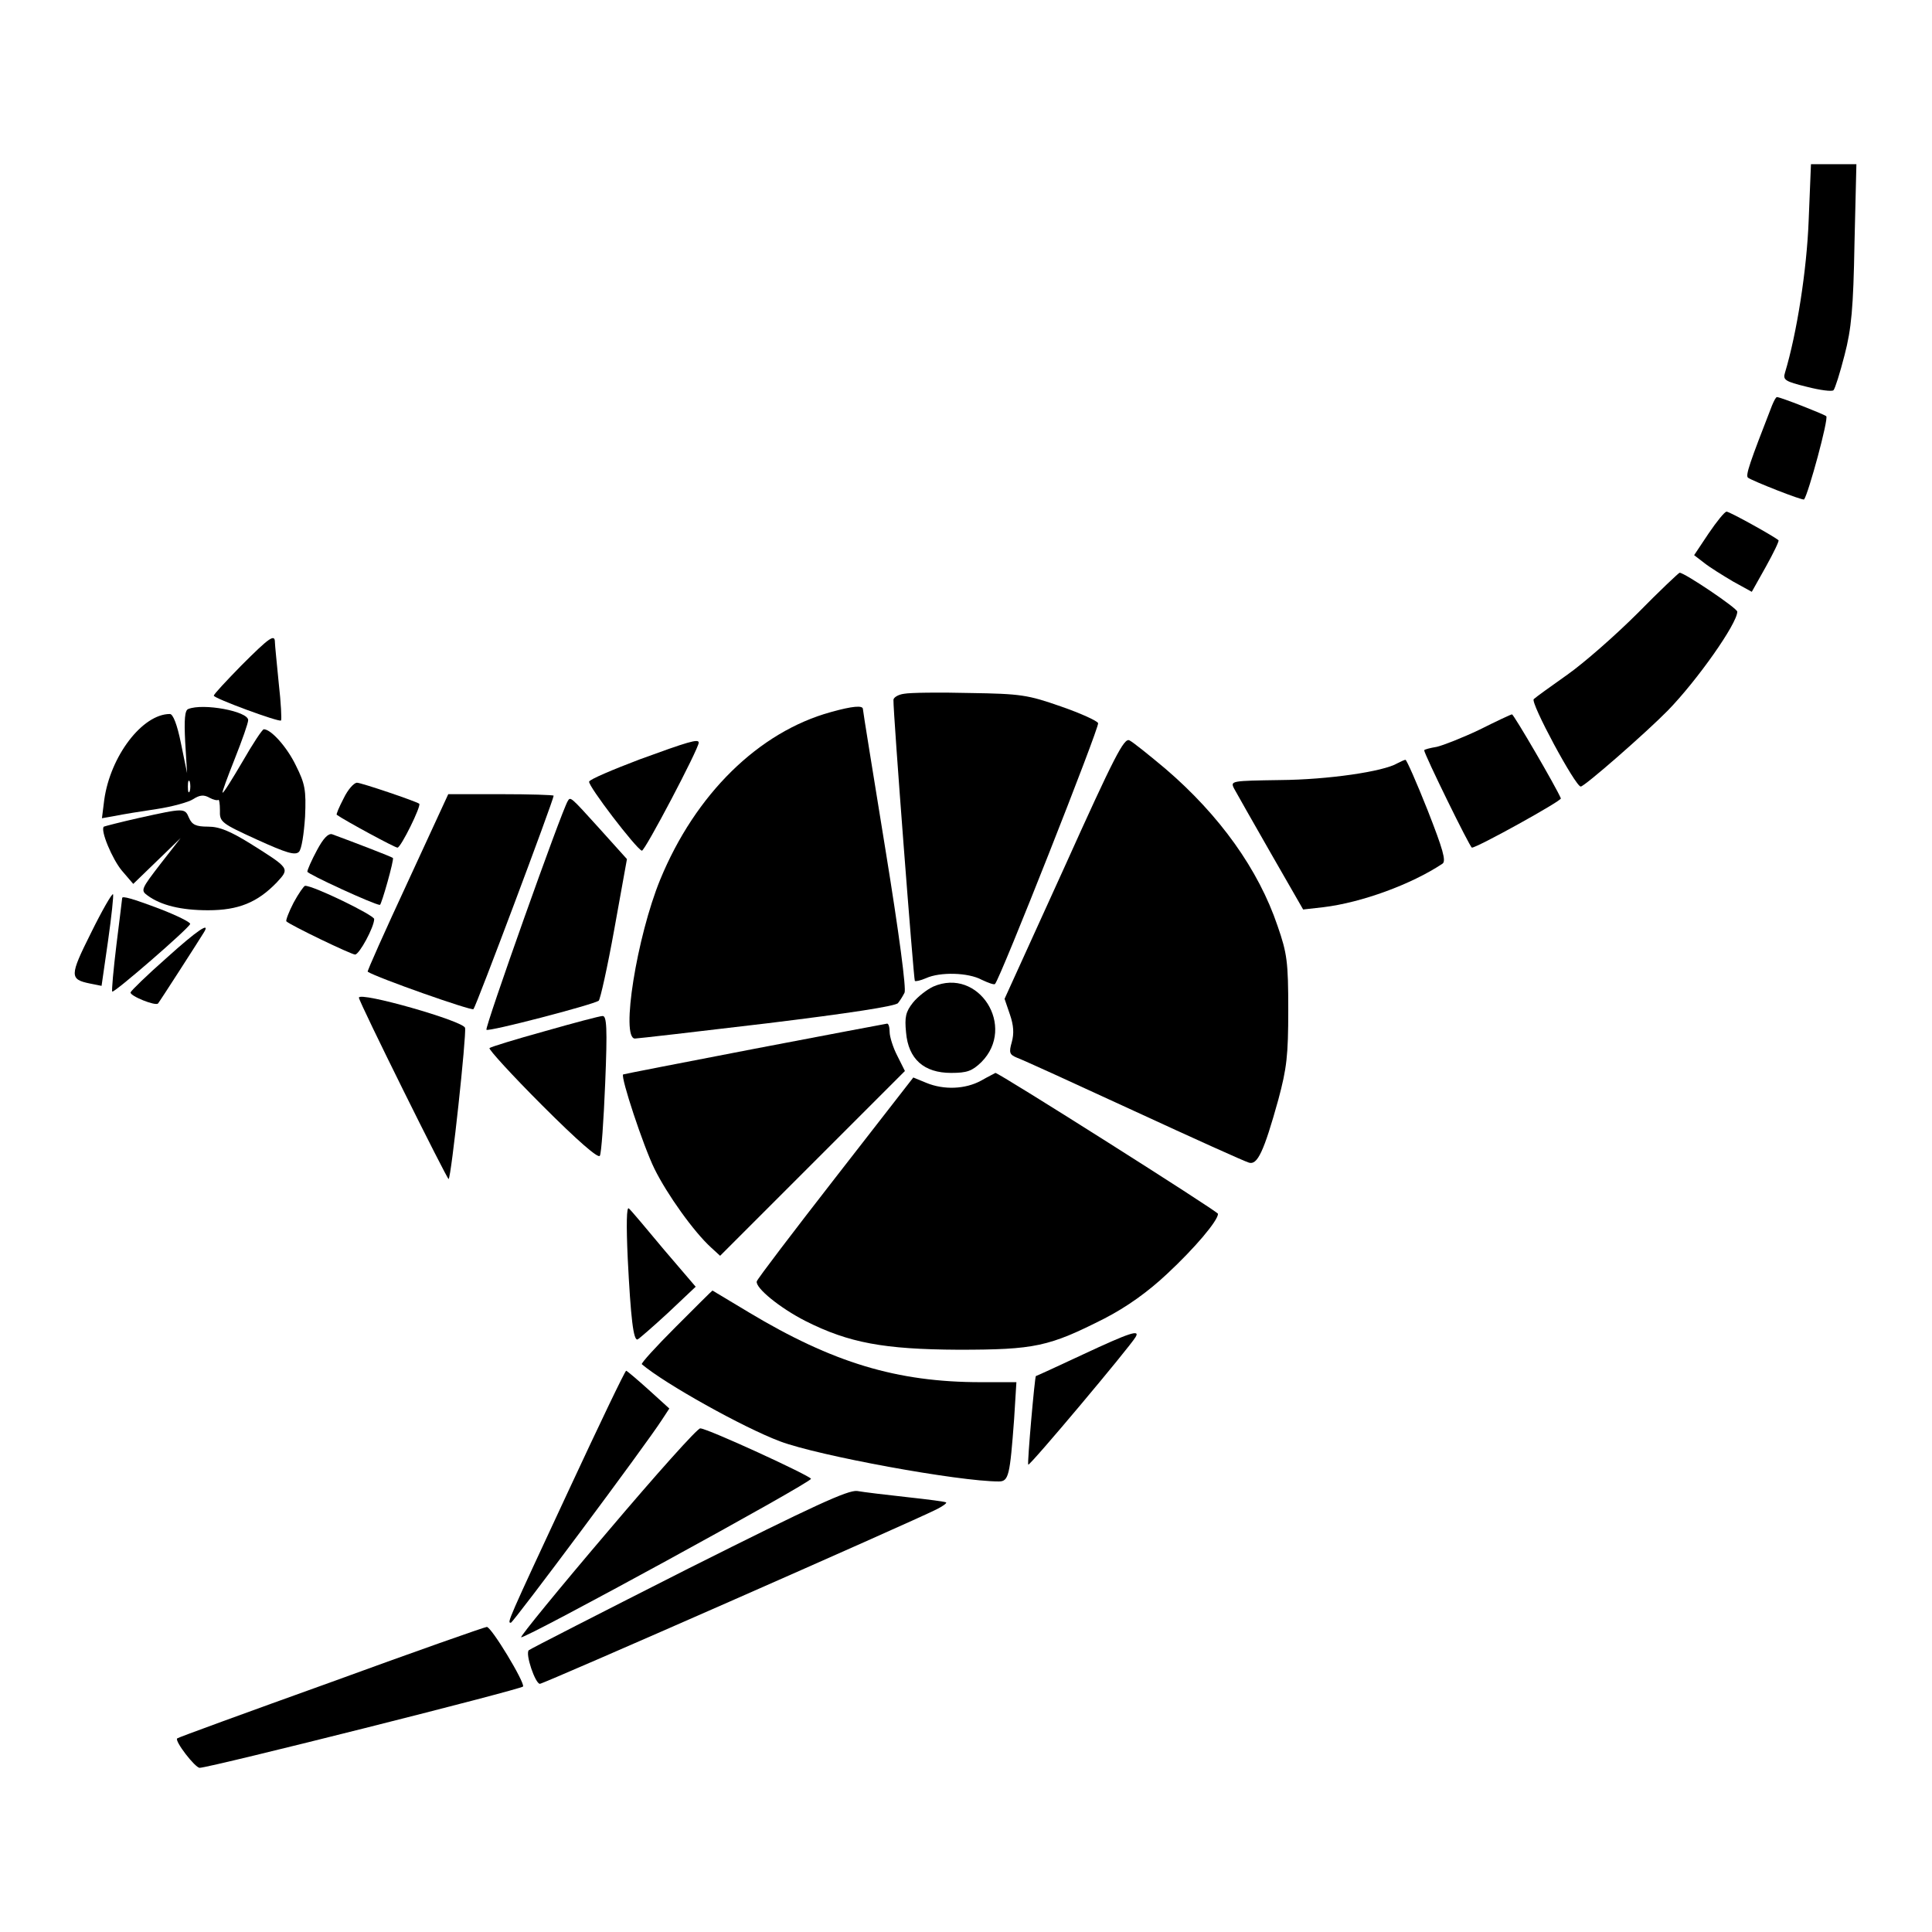
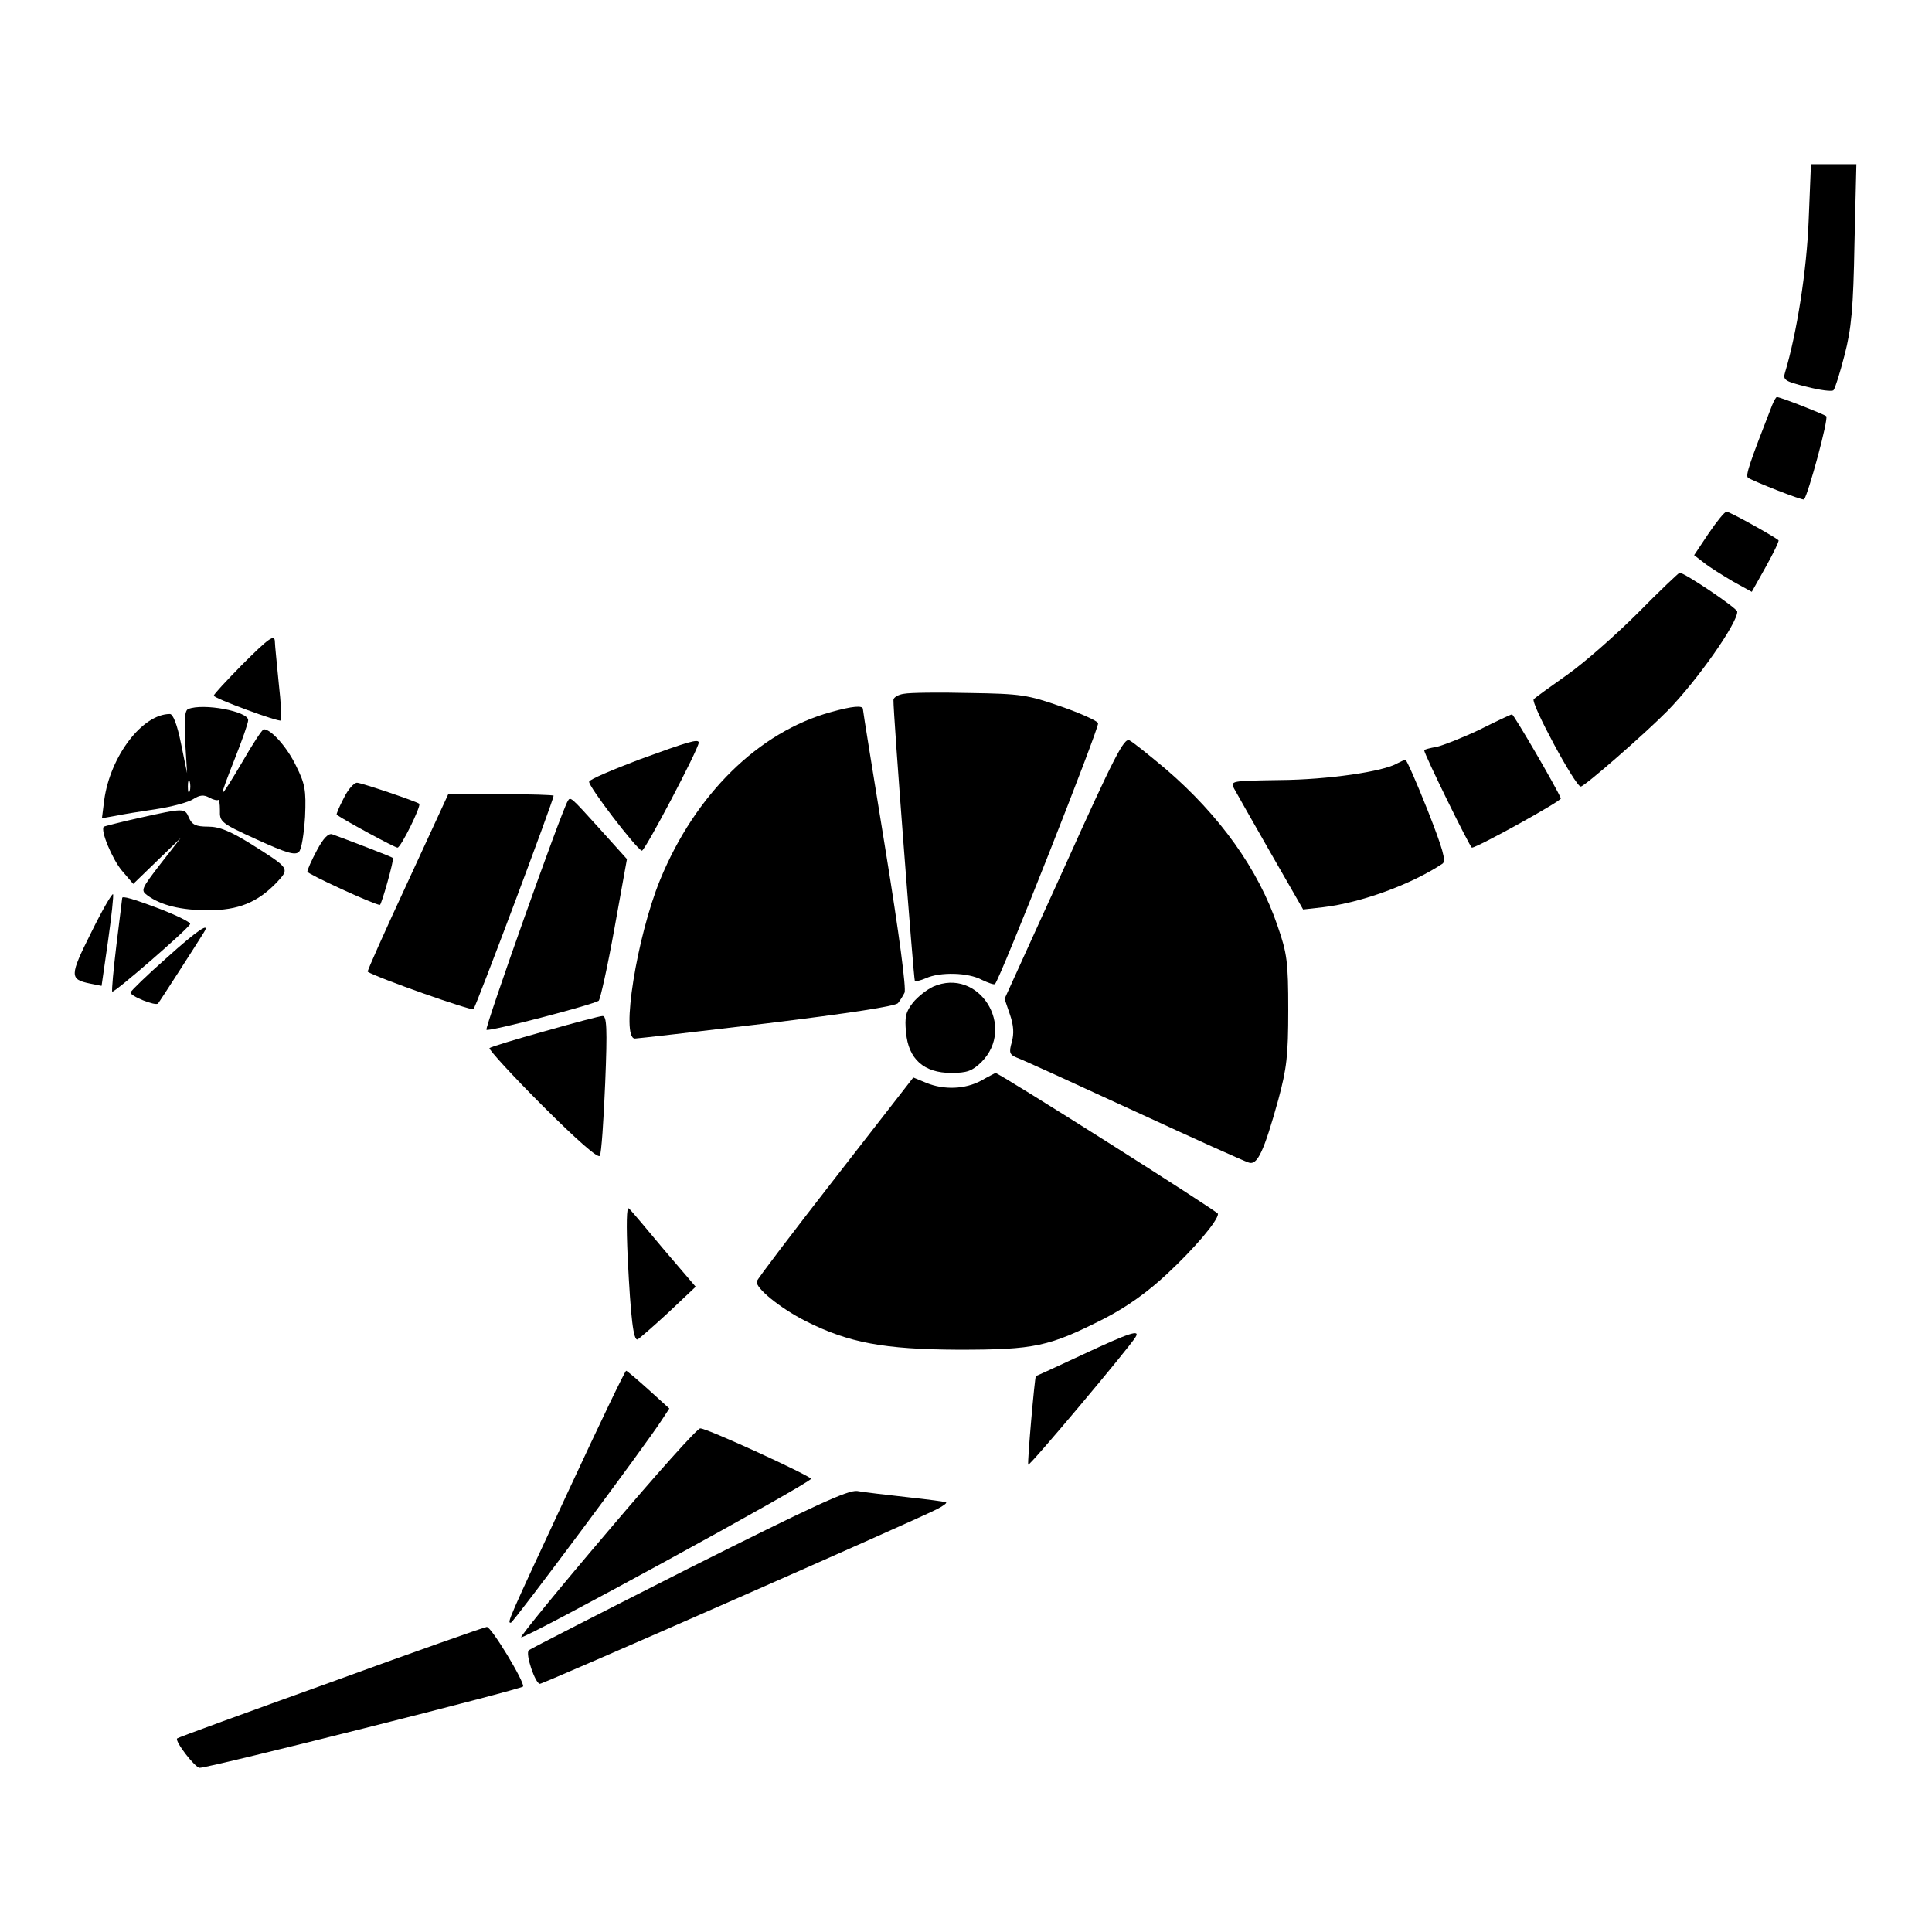
<svg xmlns="http://www.w3.org/2000/svg" version="1.0" width="506pt" height="506pt" viewBox="0 0 506 506" preserveAspectRatio="xMidYMid meet">
  <g transform="translate(0,506) scale(0.1,-0.1)" fill="#000000" stroke="none">
    <path d="M4737 4483 c-5 -131 -31 -296 -62 -399 -6 -19 0 -23 57 -37 35 -9 66 -13 70 -9 4 4 17 45 29 92 18 69 23 123 26 293 l5 207 -60 0 -59 0 -6 -147z" />
    <path d="M4641 3998 c-58 -149 -70 -183 -63 -189 10 -8 144 -61 147 -57 11 14 65 212 58 218 -8 6 -120 50 -129 50 -3 0 -8 -10 -13 -22z" />
    <path d="M4475 3663 l-38 -57 26 -20 c15 -12 49 -33 76 -49 l49 -27 37 66 c20 36 35 67 33 69 -11 10 -128 75 -136 75 -5 0 -26 -26 -47 -57z" />
    <path d="M4290 3455 c-58 -58 -141 -131 -185 -162 -44 -31 -84 -60 -88 -64 -10 -8 109 -229 123 -229 10 0 171 141 228 199 77 79 182 228 182 259 0 9 -138 102 -151 102 -2 0 -52 -47 -109 -105z" />
    <path d="M632 3317 c-39 -40 -72 -75 -72 -79 0 -7 171 -70 176 -65 2 2 0 46 -6 98 -5 52 -10 100 -10 107 0 23 -15 12 -88 -61z" />
    <path d="M2368 3243 c-16 -2 -28 -10 -28 -16 -1 -32 53 -733 56 -736 2 -2 15 1 29 7 37 17 111 15 146 -4 17 -8 33 -14 35 -11 13 12 274 673 270 683 -2 6 -46 26 -98 44 -86 30 -104 33 -238 35 -80 2 -157 1 -172 -2z" />
    <path d="M493 3203 c-9 -3 -11 -28 -8 -86 l5 -82 -16 78 c-10 50 -21 77 -29 77 -72 0 -156 -110 -172 -225 l-6 -48 34 6 c19 4 68 12 109 18 40 6 84 18 96 26 17 11 28 12 42 4 11 -6 21 -8 24 -6 2 2 4 -10 4 -27 -1 -31 3 -34 97 -77 77 -35 100 -42 110 -32 7 7 13 47 16 92 3 70 0 86 -24 134 -23 48 -65 95 -84 95 -4 0 -29 -38 -56 -85 -27 -46 -50 -83 -52 -81 -2 1 13 41 32 89 19 48 35 93 35 101 0 23 -118 45 -157 29z m4 -215 c-3 -7 -5 -2 -5 12 0 14 2 19 5 13 2 -7 2 -19 0 -25z" />
    <path d="M2176 3195 c-189 -52 -355 -215 -447 -439 -61 -149 -104 -416 -66 -416 6 0 163 18 347 40 213 26 337 45 342 53 5 6 13 19 17 27 5 9 -14 154 -50 375 -32 198 -59 363 -59 368 0 10 -27 8 -84 -8z" />
    <path d="M3875 3149 c-44 -21 -95 -41 -112 -45 -18 -3 -33 -7 -33 -9 0 -10 120 -255 125 -255 14 0 236 123 233 129 -12 29 -124 221 -128 220 -3 0 -41 -18 -85 -40z" />
    <path d="M2787 2787 l-156 -343 14 -41 c10 -29 11 -50 5 -72 -8 -28 -6 -33 13 -41 12 -4 150 -67 306 -139 156 -72 291 -133 302 -136 22 -7 39 28 77 165 22 82 26 115 26 235 0 126 -3 148 -28 220 -50 148 -152 290 -293 411 -43 36 -85 70 -95 75 -14 7 -39 -41 -171 -334z" />
    <path d="M1675 3071 c-71 -27 -130 -52 -132 -58 -4 -10 123 -176 138 -181 7 -3 149 267 149 283 0 11 -29 2 -155 -44z" />
    <path d="M3660 3061 c-37 -22 -183 -43 -307 -44 -128 -2 -131 -2 -121 -22 6 -11 49 -87 96 -169 l85 -148 53 6 c100 12 231 60 312 114 10 7 1 38 -39 140 -29 73 -55 132 -58 132 -3 0 -13 -5 -21 -9z" />
    <path d="M900 2969 c-12 -23 -20 -42 -18 -43 21 -15 152 -86 159 -86 9 0 63 110 57 115 -10 7 -152 55 -163 55 -8 0 -24 -18 -35 -41z" />
    <path d="M1067 2748 c-59 -127 -106 -232 -104 -233 25 -16 272 -103 277 -98 7 7 210 548 210 559 0 2 -62 4 -138 4 l-138 0 -107 -232z" />
    <path d="M1487 2962 c-16 -25 -218 -594 -213 -599 5 -6 277 65 294 76 4 3 23 88 41 188 l33 183 -72 80 c-76 84 -76 84 -83 72z" />
    <path d="M365 2918 c-49 -11 -91 -22 -93 -23 -10 -9 22 -85 47 -115 l30 -35 62 60 62 60 -53 -68 c-50 -65 -52 -69 -34 -82 35 -26 88 -39 159 -39 79 0 129 20 180 73 34 37 35 36 -70 102 -52 32 -80 44 -110 44 -32 0 -42 5 -50 23 -11 26 -12 26 -130 0z" />
    <path d="M830 2833 c-14 -26 -25 -51 -25 -56 0 -6 176 -87 190 -87 4 0 38 120 34 123 -3 3 -107 43 -159 62 -10 3 -23 -10 -40 -42z" />
-     <path d="M769 2696 c-13 -25 -21 -47 -19 -49 10 -10 170 -87 180 -87 11 0 50 72 50 93 0 10 -160 88 -181 87 -3 0 -17 -20 -30 -44z" />
    <path d="M238 2616 c-56 -112 -56 -121 -2 -132 l30 -6 17 118 c9 64 15 119 13 122 -3 2 -29 -43 -58 -102z" />
    <path d="M320 2708 c0 -2 -7 -57 -15 -122 -8 -66 -13 -121 -11 -123 4 -5 200 165 204 177 2 4 -34 22 -78 39 -74 28 -100 35 -100 29z" />
    <path d="M435 2550 c-50 -44 -91 -84 -93 -89 -3 -9 66 -37 72 -29 3 3 106 163 120 186 18 29 -16 7 -99 -68z" />
    <path d="M2444 2476 c-17 -8 -41 -27 -53 -42 -19 -24 -22 -38 -18 -78 6 -70 47 -106 118 -106 42 0 55 5 79 28 93 93 -7 250 -126 198z" />
-     <path d="M940 2447 c0 -11 232 -478 235 -475 7 6 47 377 43 396 -4 18 -278 96 -278 79z" />
    <path d="M1426 2359 c-76 -21 -141 -41 -144 -44 -3 -3 59 -71 138 -150 93 -93 147 -140 151 -132 4 6 10 92 14 190 6 145 4 177 -7 176 -7 0 -75 -18 -152 -40z" />
-     <path d="M1975 2313 c-187 -36 -341 -66 -343 -67 -7 -7 53 -188 82 -247 33 -67 103 -165 148 -206 l24 -22 242 242 242 242 -20 40 c-11 21 -20 50 -20 62 0 13 -3 23 -7 22 -5 -1 -161 -30 -348 -66z" />
    <path d="M2570 2230 c-42 -23 -98 -25 -144 -6 l-34 14 -203 -261 c-112 -144 -205 -266 -207 -273 -4 -17 61 -70 128 -104 113 -57 205 -74 400 -75 201 0 237 8 383 82 58 30 113 69 164 117 72 67 133 139 133 157 0 6 -575 370 -583 369 -1 -1 -18 -9 -37 -20z" />
    <path d="M1644 1765 c8 -159 15 -217 26 -213 4 2 40 33 80 70 l72 68 -83 97 c-45 54 -86 103 -92 108 -6 6 -7 -42 -3 -130z" />
-     <path d="M1770 1585 c-52 -52 -92 -96 -89 -98 60 -51 266 -166 362 -202 101 -38 468 -105 573 -105 26 0 29 16 40 163 l6 97 -93 0 c-220 0 -388 51 -608 183 -52 31 -95 57 -95 57 -1 0 -44 -43 -96 -95z" />
    <path d="M2835 1512 c-66 -31 -121 -56 -122 -56 -3 -2 -23 -229 -20 -232 4 -4 265 307 281 334 13 21 -15 12 -139 -46z" />
    <path d="M1490 1158 c-163 -350 -162 -348 -152 -348 6 0 353 465 396 532 l19 29 -54 49 c-30 27 -56 49 -59 50 -3 0 -70 -140 -150 -312z" />
    <path d="M1591 1048 c-127 -149 -229 -274 -226 -276 6 -7 760 405 759 415 -2 8 -271 132 -290 132 -7 1 -116 -121 -243 -271z" />
    <path d="M1803 952 c-227 -115 -415 -211 -418 -214 -10 -9 17 -88 29 -88 10 0 974 424 1039 457 16 8 27 16 25 18 -1 2 -48 8 -103 14 -55 6 -113 13 -130 16 -24 3 -113 -38 -442 -203z" />
-     <path d="M866 654 c-220 -79 -401 -145 -402 -147 -7 -7 47 -77 59 -77 30 1 844 206 847 213 4 12 -83 156 -95 156 -5 0 -190 -65 -409 -145z" />
+     <path d="M866 654 c-220 -79 -401 -145 -402 -147 -7 -7 47 -77 59 -77 30 1 844 206 847 213 4 12 -83 156 -95 156 -5 0 -190 -65 -409 -145" />
  </g>
</svg>